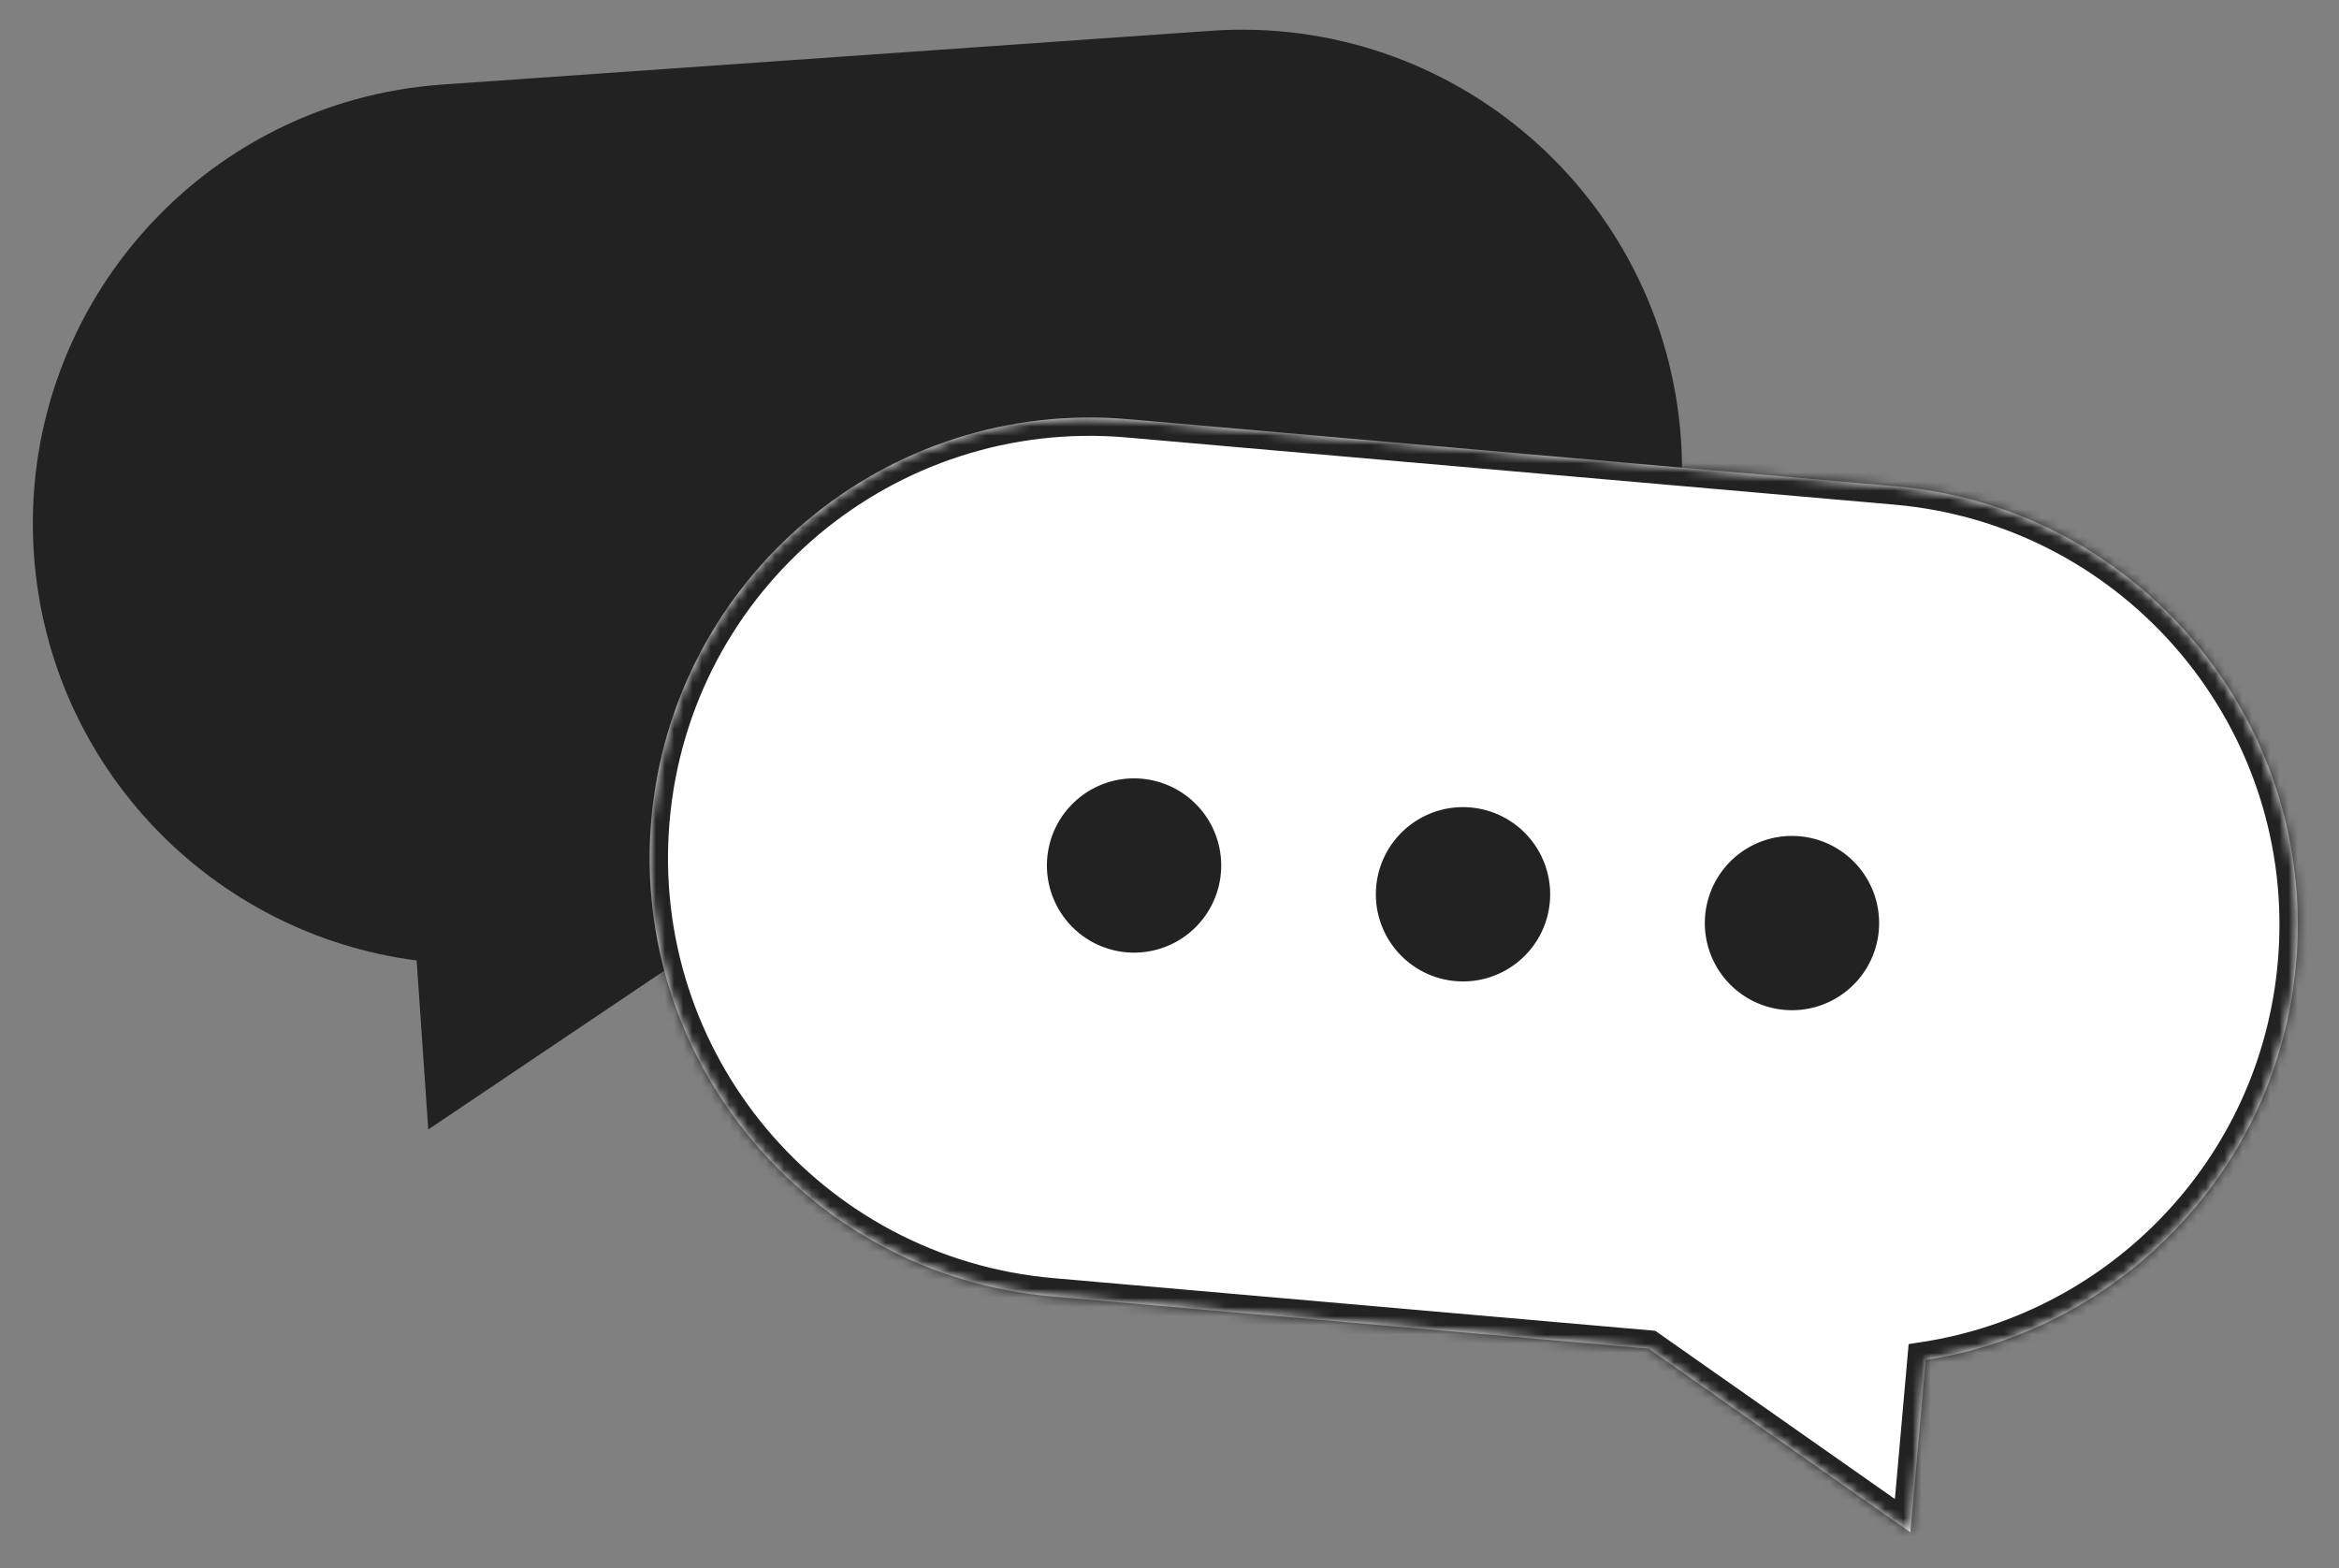
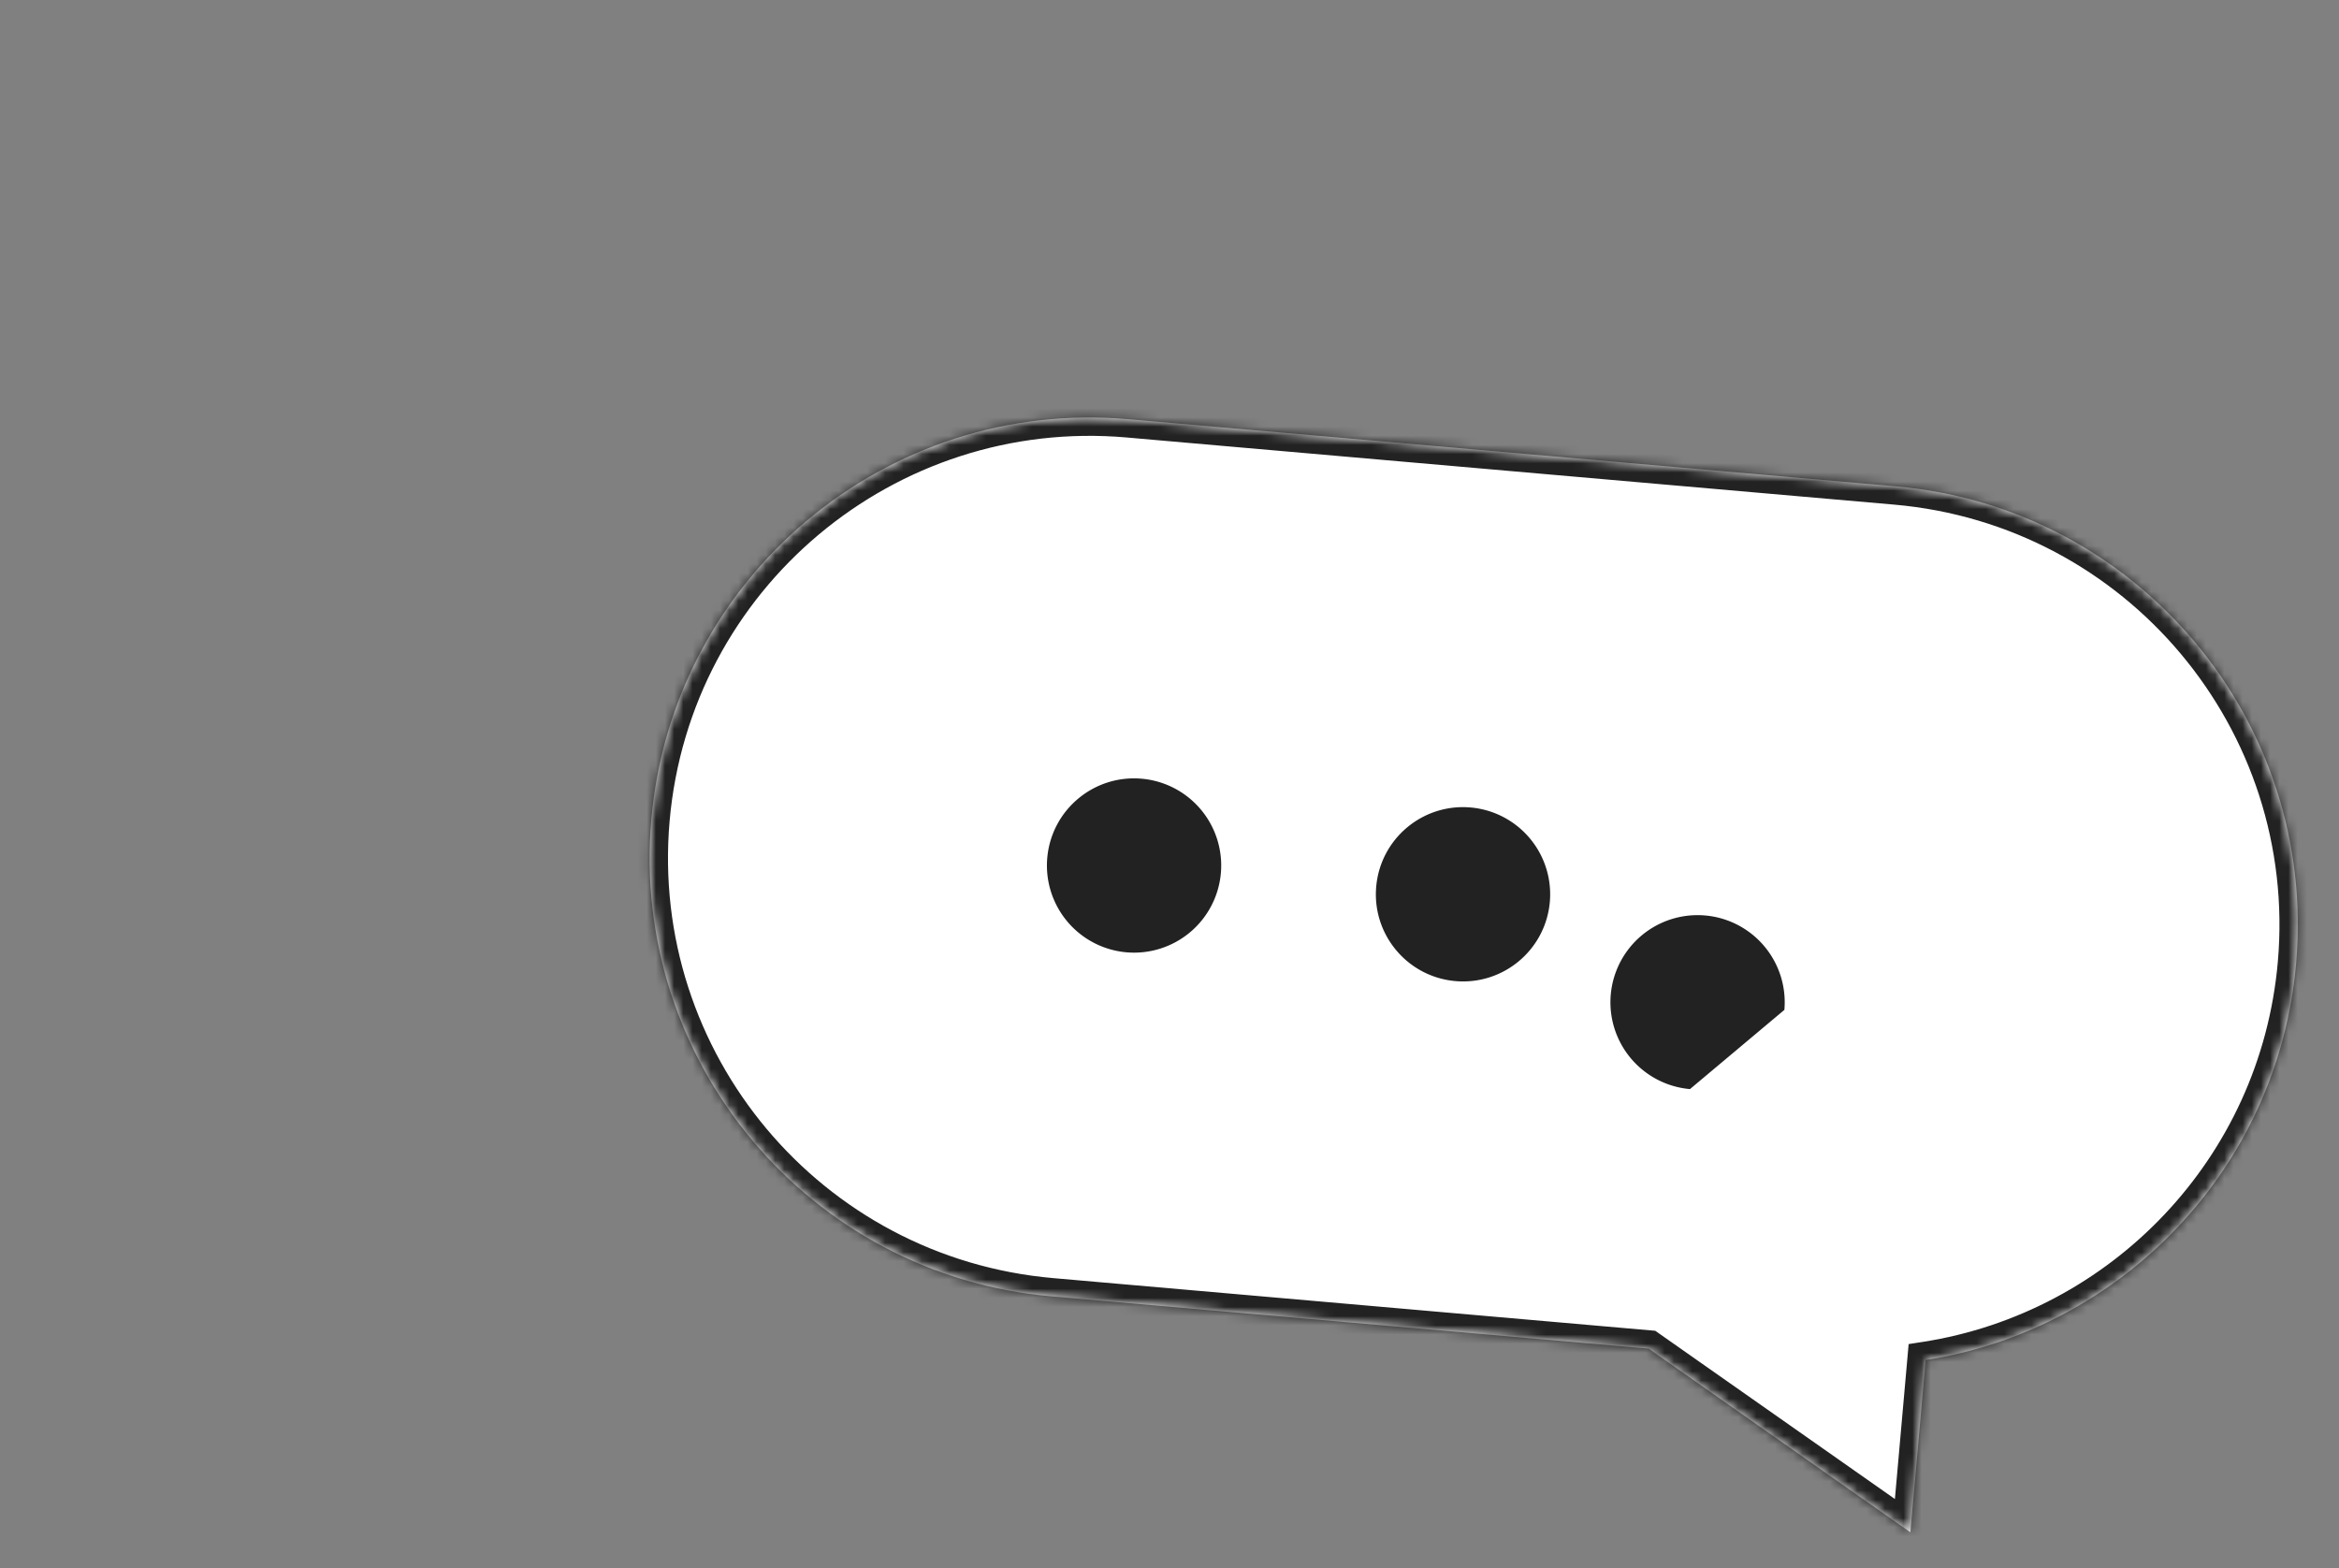
<svg xmlns="http://www.w3.org/2000/svg" width="255" height="171" viewBox="0 0 255 171" fill="none">
  <rect x="0" y="0" width="255" height="171" fill="#808080" stroke="none" />
-   <path fill-rule="evenodd" clip-rule="evenodd" d="M48.236 9.217C21.79 11.066 1.852 34.003 3.7 60.448c1.623 23.213 19.494 41.412 41.723 44.264l1.267 18.43 29.164-19.622 62.873-4.397c26.445-1.849 46.384-24.786 44.535-51.231-1.85-26.445-24.787-46.384-51.232-44.535l-83.795 5.86z" fill="#222" />
  <mask id="a" fill="#fff">
    <path fill-rule="evenodd" clip-rule="evenodd" d="M123.01 45.704c-26.408-2.31-49.69 17.225-52 43.634-2.31 26.409 17.225 49.69 43.634 52.001l65.102 5.695 28.524 20.023 1.666-18.781c21.309-3.321 38.425-20.802 40.389-43.25 2.31-26.409-17.225-49.69-43.634-52l-83.681-7.322z" />
  </mask>
  <path fill-rule="evenodd" clip-rule="evenodd" d="M123.01 45.704c-26.408-2.31-49.69 17.225-52 43.634-2.31 26.409 17.225 49.69 43.634 52.001l65.102 5.695 28.524 20.023 1.666-18.781c21.309-3.321 38.425-20.802 40.389-43.25 2.31-26.409-17.225-49.69-43.634-52l-83.681-7.322z" fill="#fff" />
  <path d="M114.644 141.339l-.175 1.992.175-1.992zm65.102 5.695l1.149-1.637-.44-.308-.535-.047-.174 1.992zm28.524 20.023l-1.149 1.637 2.835 1.99.306-3.45-1.992-.177zm1.666-18.781l-.308-1.977-1.546.241-.139 1.559 1.993.177zM73.002 89.512c2.214-25.308 24.526-44.03 49.834-41.816l.349-3.984c-27.51-2.407-51.761 17.942-54.168 45.451l3.985.35zm41.816 49.834c-25.309-2.214-44.03-24.525-41.816-49.834l-3.985-.349c-2.406 27.51 17.943 51.761 45.452 54.168l.349-3.985zm65.102 5.696l-65.102-5.696-.349 3.985 65.103 5.696.348-3.985zm29.499 20.378l-28.524-20.023-2.298 3.274 28.524 20.023 2.298-3.274zm-1.476-17.321l-1.665 18.782 3.984.353 1.666-18.782-3.985-.353zm40.389-43.247c-1.882 21.509-18.283 38.266-38.704 41.447l.615 3.953c22.197-3.459 40.028-21.666 42.074-45.052l-3.985-.348zm-41.816-49.835c25.309 2.215 44.03 24.526 41.816 49.835l3.985.348c2.407-27.509-17.943-51.76-45.452-54.167l-.349 3.984zm-83.68-7.32l83.68 7.32.349-3.984-83.68-7.321-.349 3.984z" fill="#222" mask="url(#a)" />
-   <path fill-rule="evenodd" clip-rule="evenodd" d="M133.101 95.19a9.5 9.5 0 0 1-10.292 8.636 9.5 9.5 0 0 1-8.636-10.291c.457-5.227 5.065-9.093 10.292-8.636a9.5 9.5 0 0 1 8.636 10.292zm35.863 3.138c-.457 5.227-5.065 9.093-10.292 8.636-5.227-.457-9.093-5.065-8.636-10.292.457-5.227 5.065-9.093 10.292-8.636a9.5 9.5 0 0 1 8.636 10.292zm25.571 11.774c5.227.457 9.835-3.409 10.292-8.636a9.5 9.5 0 0 0-8.636-10.292 9.5 9.5 0 0 0-1.656 18.928z" fill="#222" />
+   <path fill-rule="evenodd" clip-rule="evenodd" d="M133.101 95.19a9.5 9.5 0 0 1-10.292 8.636 9.5 9.5 0 0 1-8.636-10.291c.457-5.227 5.065-9.093 10.292-8.636a9.5 9.5 0 0 1 8.636 10.292zm35.863 3.138c-.457 5.227-5.065 9.093-10.292 8.636-5.227-.457-9.093-5.065-8.636-10.292.457-5.227 5.065-9.093 10.292-8.636a9.5 9.5 0 0 1 8.636 10.292zm25.571 11.774a9.5 9.5 0 0 0-8.636-10.292 9.5 9.5 0 0 0-1.656 18.928z" fill="#222" />
</svg>